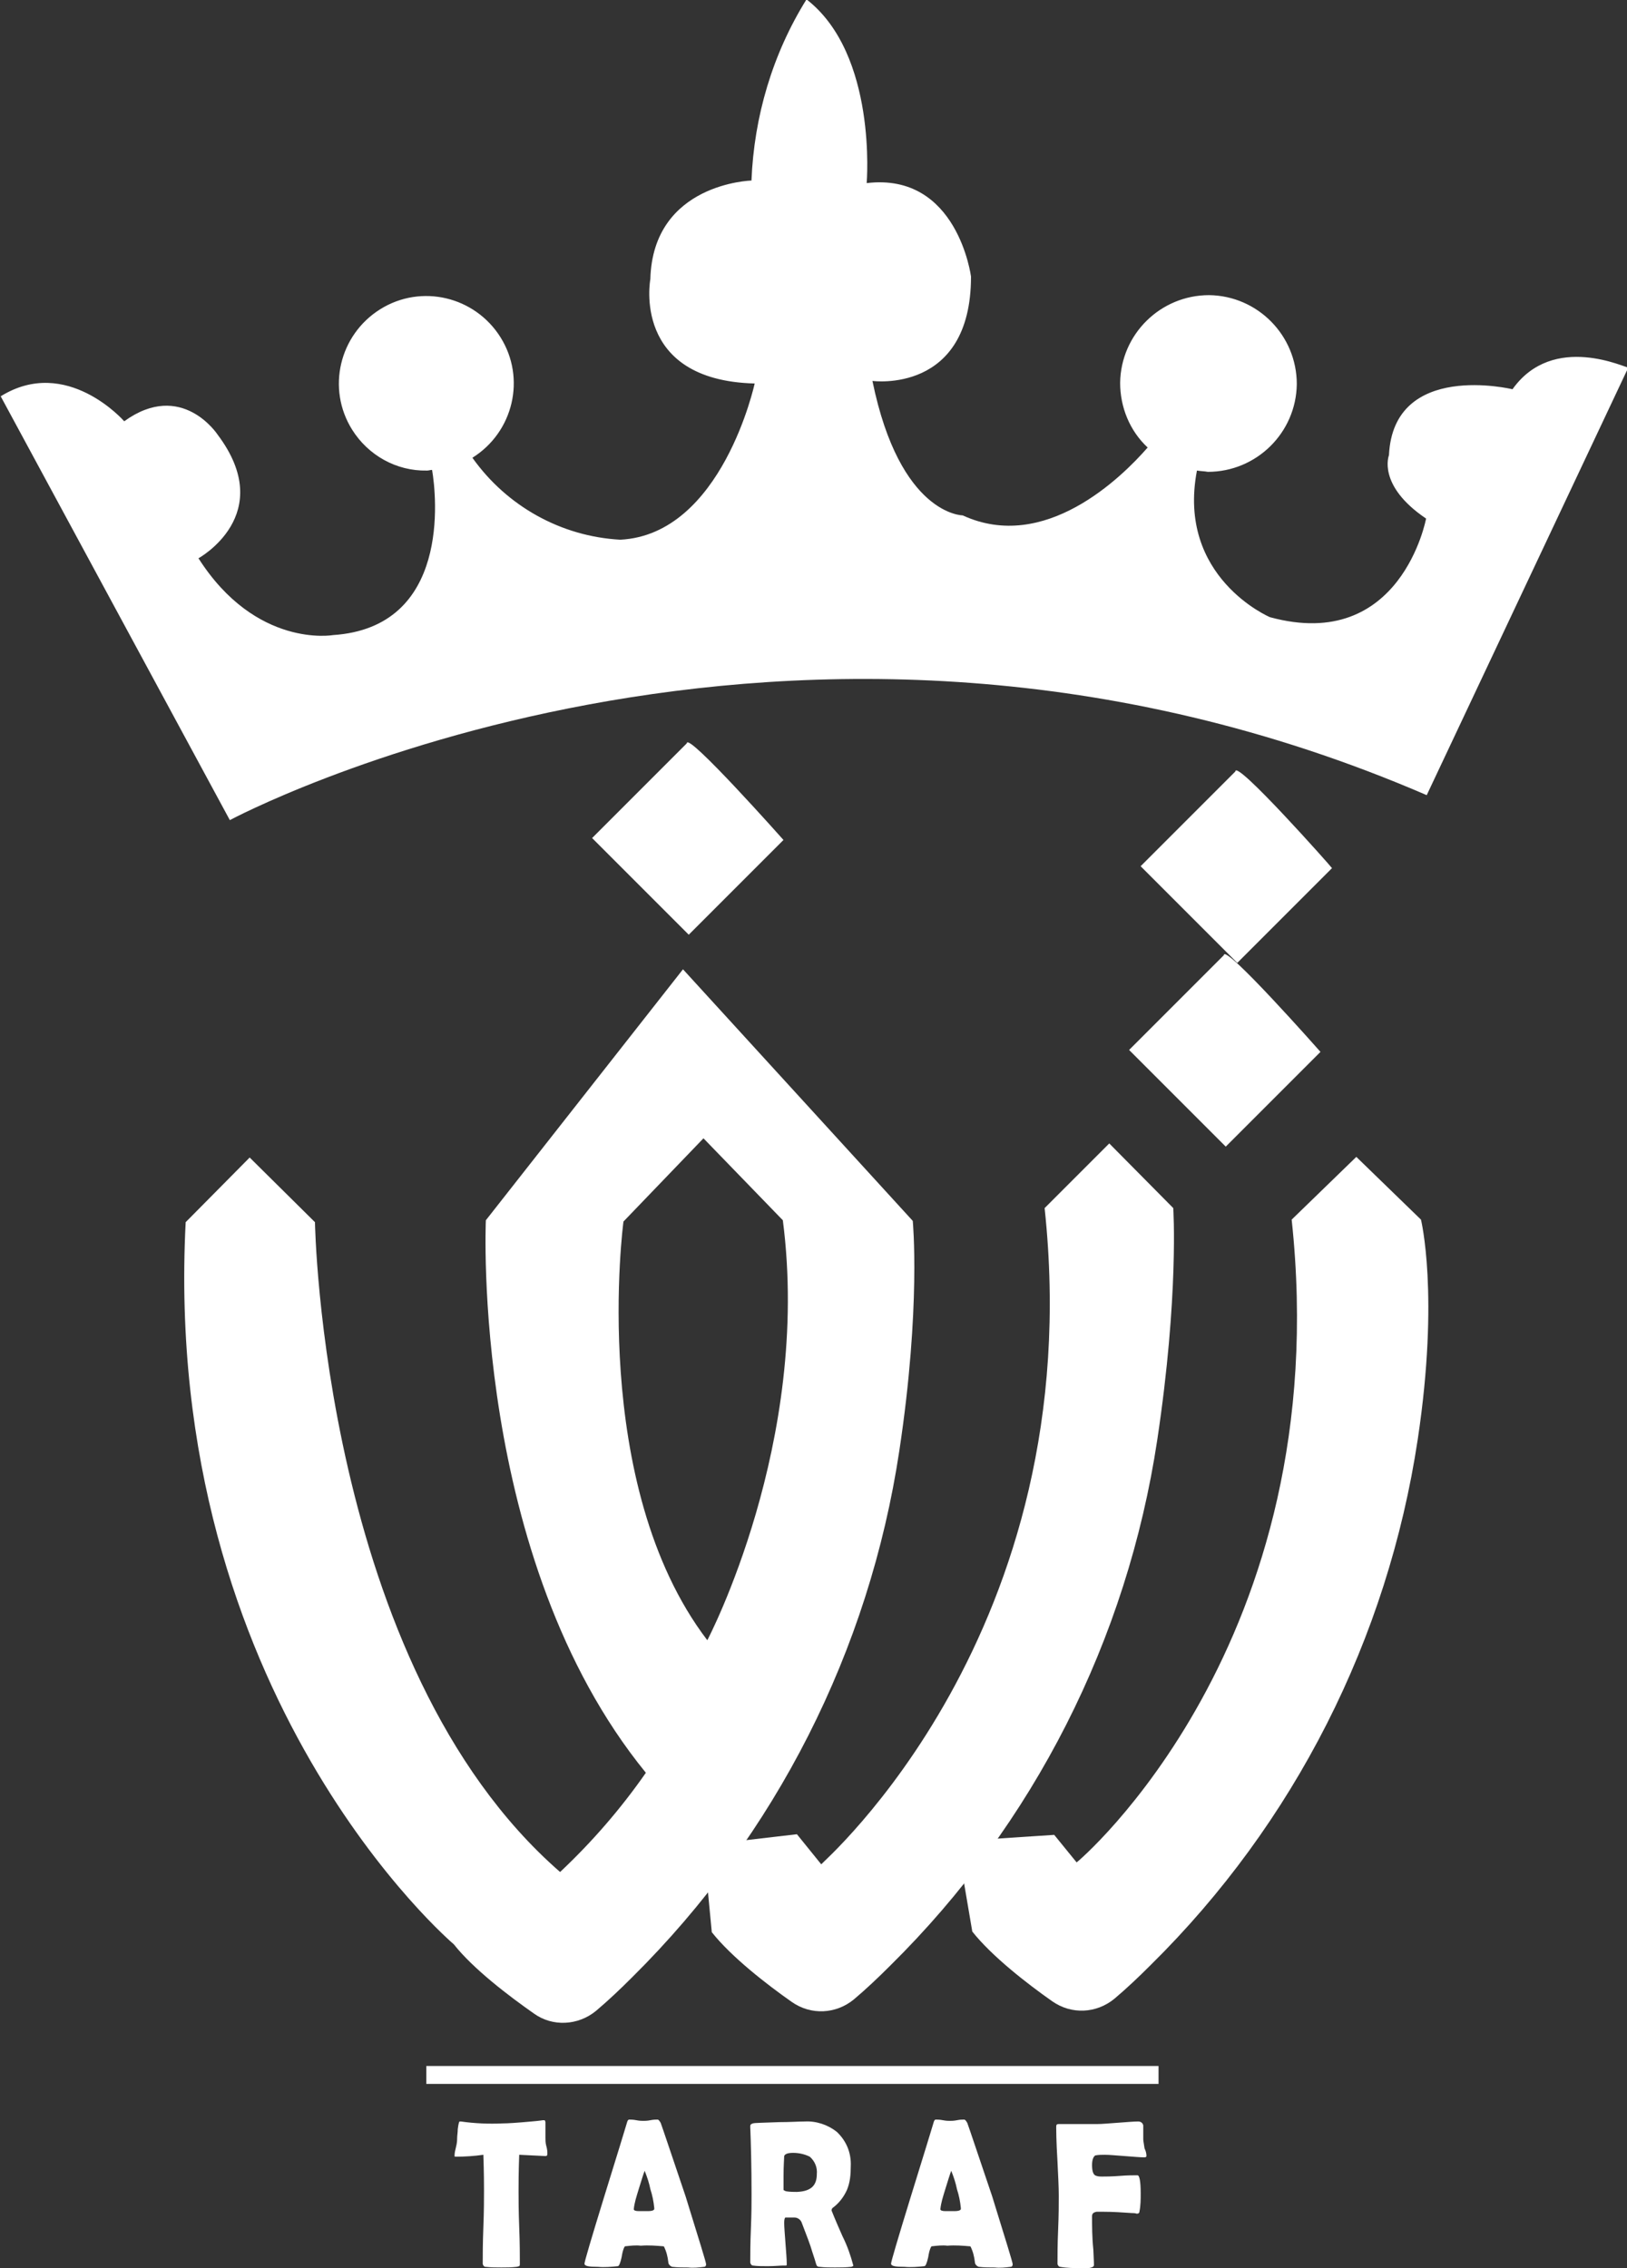
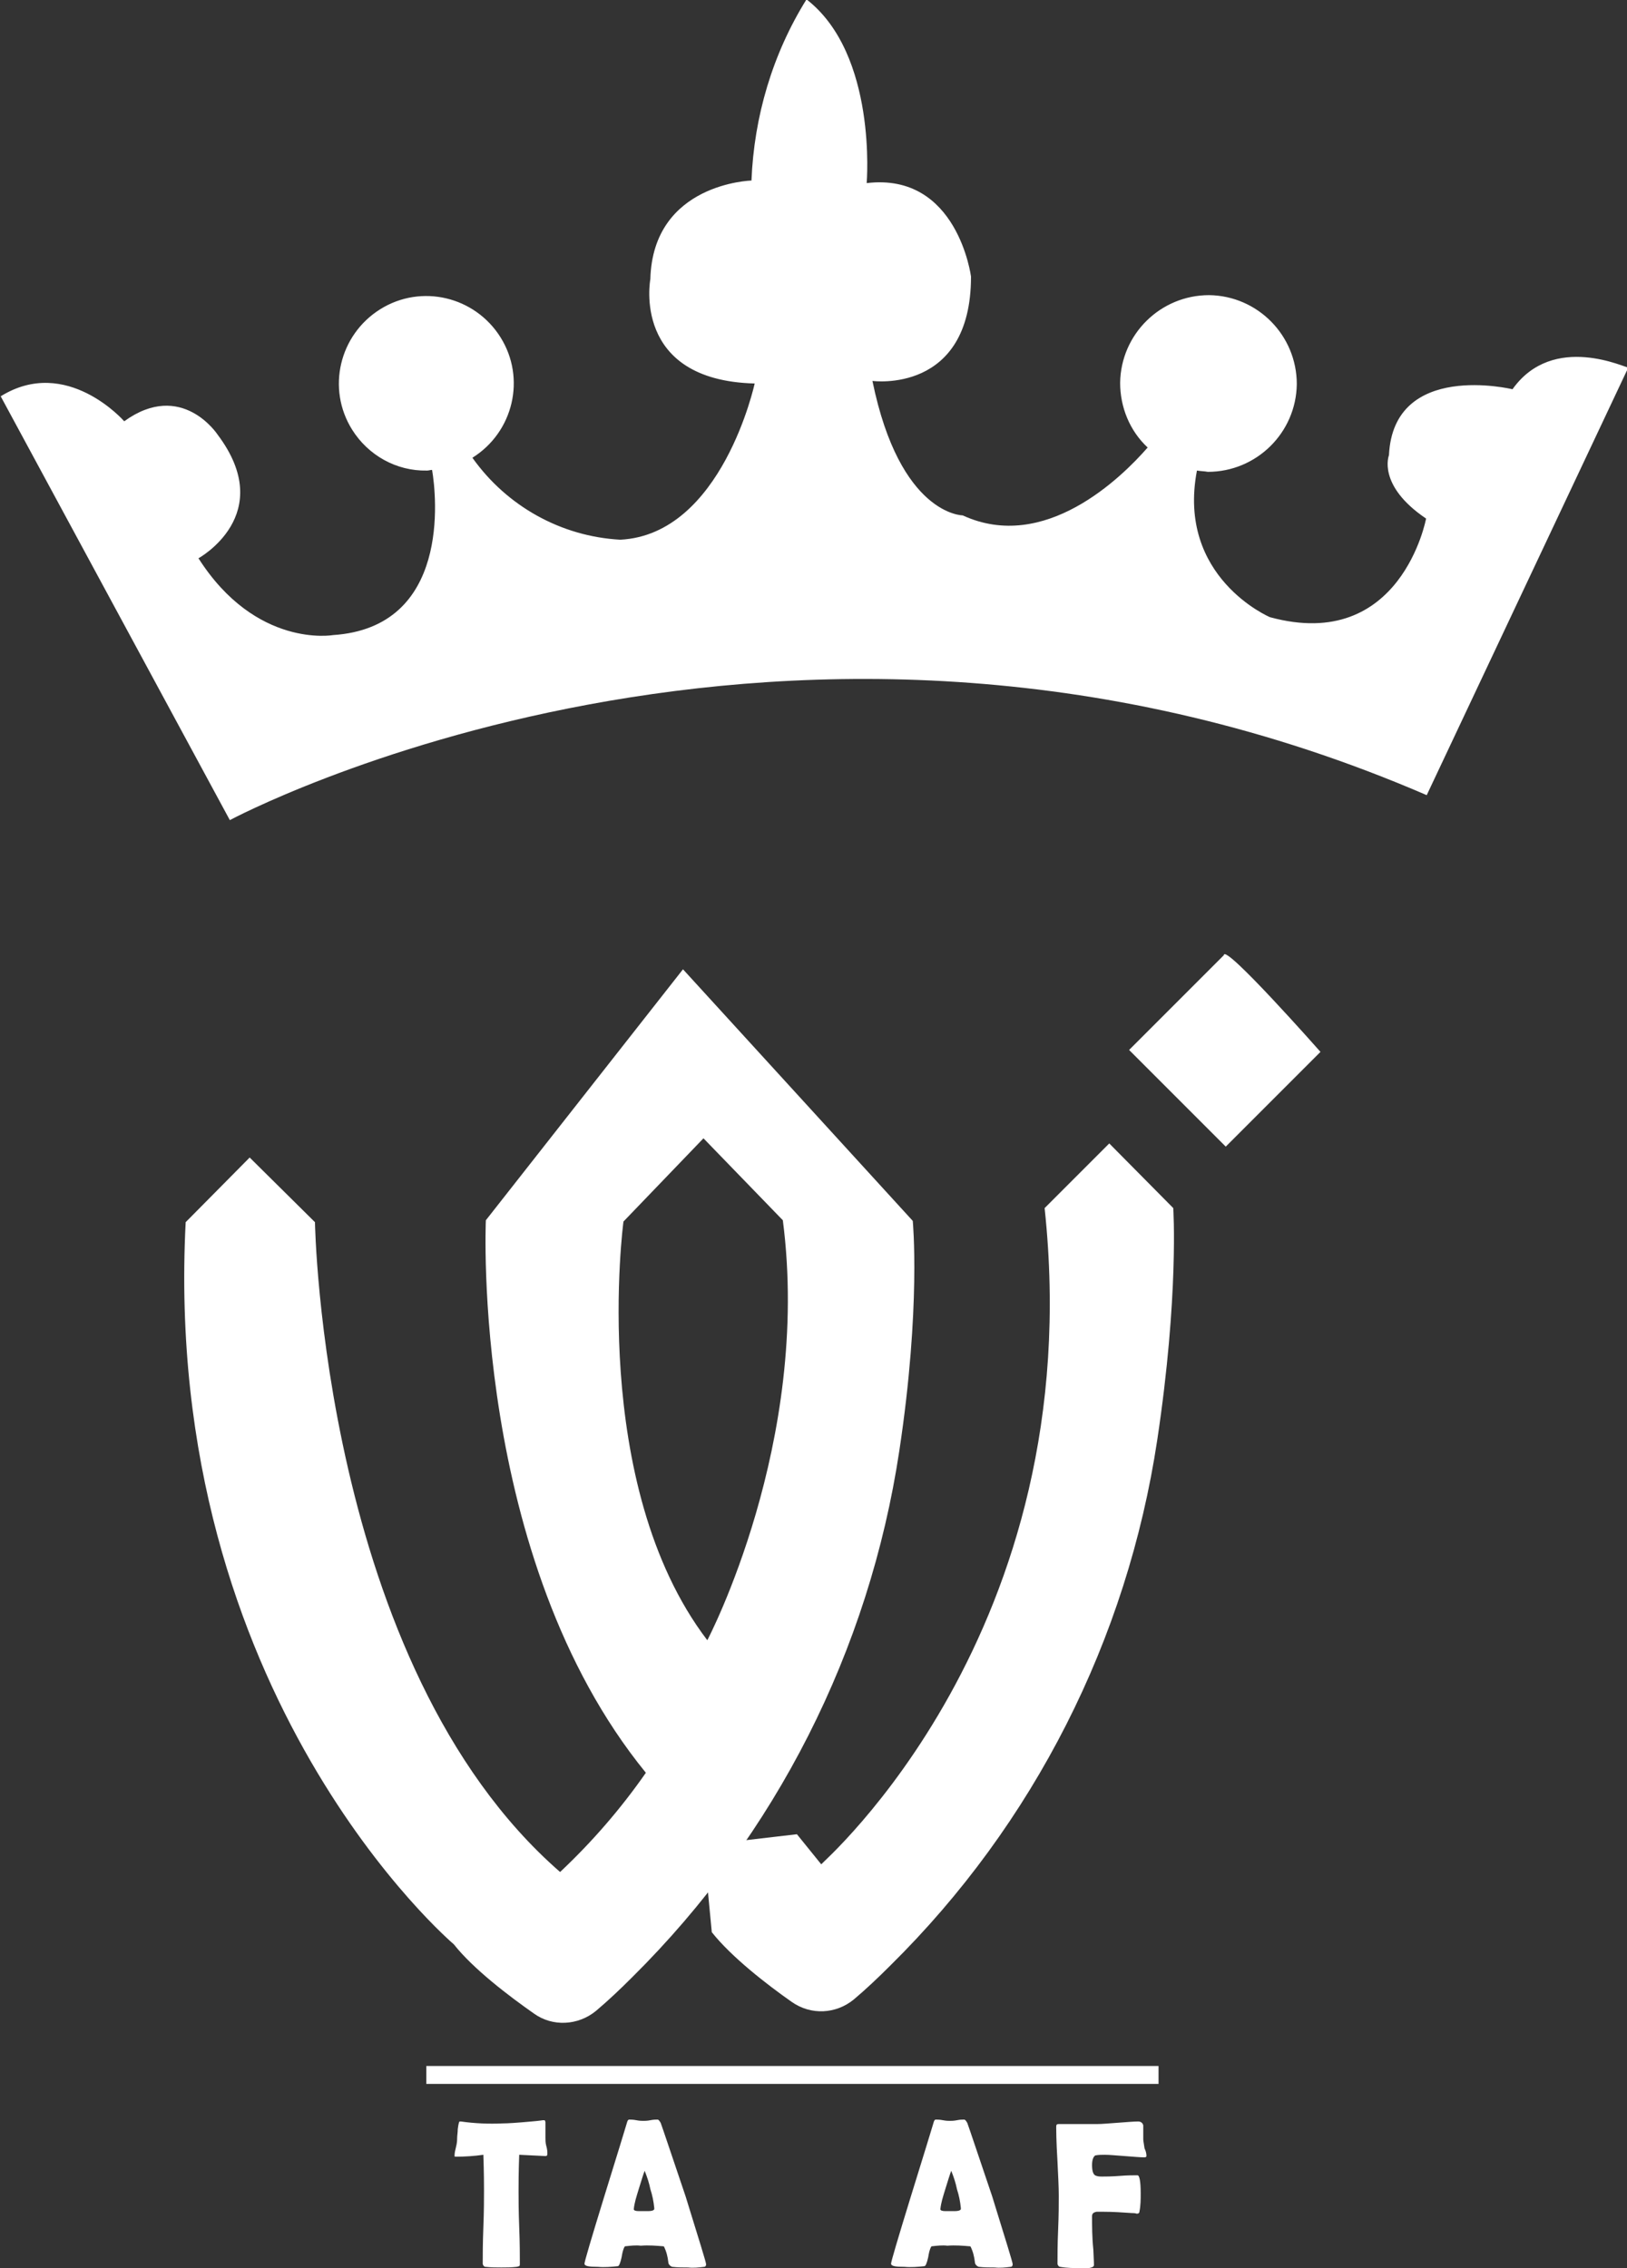
<svg xmlns="http://www.w3.org/2000/svg" version="1.1" id="Layer_1" x="0px" y="0px" viewBox="0 0 254.2 354.3" style="enable-background:new 0 0 254.2 354.3;" xml:space="preserve">
  <rect x="0" y="0" width="254.2" height="354.3" fill="#333333" stroke="none" />
  <style type="text/css">
	.st0{fill:#FFFFFF;}
</style>
  <g id="logo" transform="translate(-457.091 -216)">
    <g id="Group_3" transform="translate(-32.489 133.87)">
      <path id="Path_57" class="st0" d="M575.1,418.6c0,0.2-0.1,0.3-0.3,0.3c-0.3,0-1.7-0.1-4.1-0.2c-0.1,2.7-0.1,4.6-0.1,5.6    c0,1.3,0,3.1,0.1,5.7s0.1,4.4,0.1,5.7c0,0.2,0,0.3-0.1,0.4c-0.1,0-0.3,0.1-0.4,0.1c-0.8,0.1-1.6,0.1-2.4,0.1c-0.8,0-1.6,0-2.5-0.1    c-0.2,0-0.4-0.3-0.4-0.5c0-1.3,0-3.1,0.1-5.7s0.1-4.4,0.1-5.7c0-0.8,0-2.7-0.1-5.6c-1.4,0.2-2.9,0.3-4.3,0.3c-0.2,0-0.2,0-0.2-0.2    c0-0.4,0.1-0.8,0.2-1.2c0.2-0.8,0.2-1.2,0.2-1.4c0-0.5,0.1-1,0.1-1.5c0.1-0.8,0.2-1.2,0.3-1.2c0,0,0.1,0,0.2,0    c2.1,0.3,4.3,0.4,6.5,0.3c0.8,0,2.3-0.1,4.5-0.3c1.2-0.1,1.8-0.2,1.8-0.2c0.2,0,0.3,0,0.3,0c0,0.1,0.1,0.2,0.1,0.3    c0,0.3,0,0.7,0,1.2c0,0.6,0,1,0,1.2c0,0.4,0,0.8,0.1,1.2C575.1,417.9,575.1,418.2,575.1,418.6z" />
      <path id="Path_58" class="st0" d="M599.9,435.8c0,0.2-0.1,0.4-0.3,0.4c-0.8,0.1-1.7,0.2-2.5,0.1c-0.8,0-1.7,0-2.5-0.1    c-0.3-0.1-0.6-0.4-0.6-0.7c-0.1-0.9-0.3-1.7-0.7-2.5c-1.2-0.1-2.4-0.2-3.6-0.1c-0.8-0.1-1.6,0-2.5,0.1c-0.3,0.5-0.4,1.1-0.5,1.7    c-0.2,0.9-0.4,1.4-0.6,1.4c-1,0.1-2.1,0.2-3.1,0.1c-1.4,0-2.1-0.1-2.1-0.5c0-0.3,1-3.7,3-10.2c2.2-7.1,3.4-11,3.6-11.7    c0.1-0.4,0.2-0.6,0.4-0.6c0.2,0,0.6,0,1.1,0.1s0.9,0.1,1.1,0.1s0.6,0,1.1-0.1s0.8-0.1,1.1-0.1c0.2,0,0.3,0.2,0.5,0.5    c0.4,1.1,1.7,5,3.9,11.5C598.8,432,599.9,435.5,599.9,435.8z M590.3,421.2c-0.2,0.5-0.5,1.5-1,3.1c-0.3,1-0.6,1.9-0.7,2.9    c0,0.2,0.3,0.3,0.8,0.3c0.3,0,0.7,0,1.4,0c0.6,0,0.9-0.1,1-0.3c0-0.1,0-0.1,0-0.2c-0.1-1-0.3-2-0.6-2.9    C591,423.1,590.7,422.2,590.3,421.2L590.3,421.2z" />
-       <path id="Path_59" class="st0" d="M622.9,436c0,0.1-0.1,0.1-0.3,0.2c-0.9,0.1-1.7,0.1-2.6,0.1c-0.8,0-1.6,0-2.4-0.1    c-0.1,0-0.2,0-0.3-0.1c-0.1,0-0.1-0.1-0.2-0.3c-0.1-0.4-0.3-1-0.6-1.9c-0.3-1.1-0.9-2.6-1.7-4.7c-0.2-0.4-0.6-0.7-1.1-0.7    c0.3,0-0.2,0-1.4,0c-0.1,0-0.2,0.3-0.2,0.8c0,0.7,0.1,1.8,0.2,3.2s0.2,2.5,0.2,3.2c0,0.2,0,0.3-0.1,0.3l-0.4,0    c-0.5,0-1.4,0.1-2.5,0.1c-0.8,0-1.6,0-2.3-0.1c-0.2,0-0.4-0.3-0.4-0.5c0-1.2,0-2.9,0.1-5.3s0.1-4.1,0.1-5.3c0-4.5-0.1-8-0.2-10.5    l0-0.2c0-0.2,0.1-0.3,0.4-0.4s1.7-0.1,4.1-0.2c1.7,0,3-0.1,4-0.1c1.8-0.1,3.6,0.5,5,1.6c1.5,1.4,2.3,3.3,2.2,5.4    c0,1.3-0.1,2.5-0.6,3.7c-0.5,1.1-1.2,2-2.1,2.7c-0.2,0.1-0.3,0.3-0.3,0.5c0,0,0.5,1.3,1.7,4C622,433,622.5,434.5,622.9,436z     M617.2,421.7c0.1-1-0.3-2-1.1-2.7c-0.8-0.4-1.7-0.6-2.6-0.6c-0.9,0-1.3,0.2-1.4,0.5c0,0.4-0.1,1.4-0.1,3.1c0,0.2,0,0.6,0,1.1    s0,0.8,0,1.1c0,0,0.1,0.1,0.4,0.2c0.6,0.1,1.2,0.1,1.7,0.1C616.3,424.4,617.2,423.5,617.2,421.7z" />
      <path id="Path_60" class="st0" d="M647.8,435.8c0,0.2-0.1,0.4-0.3,0.4c-0.8,0.1-1.7,0.2-2.5,0.1c-0.8,0-1.7,0-2.5-0.1    c-0.3-0.1-0.6-0.4-0.6-0.7c-0.1-0.9-0.3-1.7-0.7-2.5c-1.2-0.1-2.4-0.2-3.6-0.1c-0.8-0.1-1.6,0-2.5,0.1c-0.3,0.5-0.4,1.1-0.5,1.7    c-0.2,0.9-0.4,1.4-0.6,1.4c-1,0.1-2.1,0.2-3.1,0.1c-1.4,0-2.1-0.1-2.1-0.5c0-0.3,1-3.7,3-10.2c2.2-7.1,3.4-11,3.6-11.7    c0.1-0.4,0.2-0.6,0.4-0.6c0.2,0,0.6,0,1.1,0.1s0.9,0.1,1.1,0.1s0.6,0,1.1-0.1s0.8-0.1,1.1-0.1c0.2,0,0.3,0.2,0.5,0.5    c0.4,1.1,1.7,5,3.9,11.5C646.7,432,647.8,435.5,647.8,435.8z M638.2,421.2c-0.2,0.5-0.5,1.5-1,3.1c-0.3,1-0.6,1.9-0.7,2.9    c0,0.2,0.3,0.3,0.8,0.3c0.3,0,0.7,0,1.4,0c0.6,0,0.9-0.1,1-0.3c0-0.1,0-0.1,0-0.2c-0.1-1-0.3-2-0.6-2.9    C638.9,423.1,638.6,422.2,638.2,421.2z" />
      <path id="Path_61" class="st0" d="M668.7,418.9c0,0.1-0.1,0.2-0.3,0.2c-0.7,0-1.7-0.1-3.1-0.2s-2.4-0.2-3.1-0.2    c-0.5,0-1,0-1.5,0.1c-0.3,0.2-0.5,0.7-0.5,1.5c0,1,0.2,1.6,0.7,1.7c0.3,0.1,0.6,0.1,0.8,0.1c0.6,0,1.5,0,2.8-0.1    c1.2-0.1,2.2-0.1,2.8-0.1c0.3,0,0.5,0.9,0.5,2.8c0,1,0,1.9-0.2,2.9c0,0.2-0.2,0.3-0.4,0.3c-0.3-0.1-0.6-0.1-0.8-0.1    c-1.5-0.1-2.9-0.2-4.4-0.2c-0.6,0-1,0-1.1,0c-0.5,0.1-0.7,0.3-0.7,0.7c0,1.5,0,3.3,0.2,5.2c0.1,1.8,0.1,2.6,0.1,2.4    c0,0.3-0.3,0.4-0.8,0.5c-0.4,0-0.8,0-1.2,0c-1.1,0-2.2,0-3.3-0.2c-0.2,0-0.4-0.3-0.4-0.5c0-1.2,0-3,0.1-5.3s0.1-4.1,0.1-5.3    c0-1.4-0.1-3.2-0.2-5.3c-0.2-3.3-0.2-5.1-0.2-5.3l0-0.2c0-0.3,0.1-0.4,0.4-0.4c0.7,0,1.7,0,3,0s2.4,0,3,0c0.7,0,1.8-0.1,3.2-0.2    s2.5-0.2,3.2-0.2c0.4,0,0.7,0.2,0.8,0.6c0,0,0,0,0,0.1c0,0.5,0,1.1,0,2.1c0,0.2,0.1,0.7,0.2,1.4    C668.6,418.1,668.7,418.5,668.7,418.9z" />
    </g>
    <path id="Path_62" class="st0" d="M693.4,276.8c0,0-18.6-4.5-19.3,10.3c0,0-1.9,4.7,5.8,9.9c0,0-3.9,21-24.4,15.4   c0,0-14.6-6.2-11.4-22.9c0.6,0.1,1.2,0.1,1.7,0.2c7.6,0,13.8-6.1,13.9-13.7c0-7.6-6.1-13.8-13.7-13.9c-7.6,0-13.8,6.1-13.9,13.7   c0,3.8,1.5,7.5,4.3,10.1c-4.1,4.7-16.1,16.5-28.9,10.6c0,0-9.8,0-14.1-21c0,0,15.4,2.1,15.4-16.3c0,0-2.1-16.3-16.3-14.6   c0,0,1.7-20.1-9.4-28.7c-5.3,8.5-8.2,18.3-8.6,28.3c0,0-15.4,0.4-15.8,15.4c0,0-3,15.8,16.3,16.3c0,0-5.1,23.6-21,24.4   c-9.2-0.5-17.7-5.2-23.1-12.8c6.4-4,8.4-12.4,4.4-18.8c-4-6.4-12.4-8.4-18.8-4.4c-6.4,4-8.4,12.4-4.4,18.8c2.5,4,6.9,6.5,11.7,6.4   c0.3,0,0.5-0.1,0.8-0.1c0.7,4.1,2.9,24.6-15.5,25.8c0,0-12,2.1-21-12c0,0,12.4-6.8,3-19.3c0,0-5.6-8.6-14.6-2.1   c0,0-9-10.3-19.3-3.9l35.8,66.2c0,0,87.4-46.9,187-3.9l31.5-66.8C711.3,273.6,699.8,267.8,693.4,276.8z" />
    <rect id="Rectangle_1" x="523.7" y="538.7" class="st0" width="114.4" height="2.8" />
-     <path id="Path_63" class="st0" d="M564.4,332.1l-14.8,14.8l15.1,15.1l14.8-14.8C579.5,347.2,564.4,330.2,564.4,332.1z" />
-     <path id="Path_64" class="st0" d="M650.1,336.5l-14.8,14.8l15.1,15.1l14.8-14.8C665.2,351.5,650.1,334.5,650.1,336.5z" />
    <path id="Path_65" class="st0" d="M648.3,365.2l-14.8,14.8l15.1,15.1l14.8-14.8C663.4,380.3,648.3,363.2,648.3,365.2z" />
-     <path id="Path_66" class="st0" d="M658.9,406.5l10.1-9.8l10.1,9.8c0,0,2.9,11.7-0.5,34.3c-4.7,31.2-19.3,60-41.7,82.1   c-1.9,1.9-3.8,3.7-5.7,5.3c-2.8,2.3-6.7,2.5-9.7,0.4c-4-2.8-9.5-7.1-12.5-10.9l-2.4-14.1l15.2-1l3.5,4.3   C625.3,507,666,472.7,658.9,406.5z" />
    <path id="Path_67" class="st0" d="M620.3,404.7l10.1-10.1l10,10.1c0,0,0.9,13.6-2.5,36.2c-4.7,31.2-19.3,60-41.7,82.1   c-1.9,1.9-3.8,3.7-5.7,5.3c-2.8,2.3-6.7,2.5-9.7,0.4c-4-2.8-9.5-7.1-12.5-10.9l-1.3-13.6l14.6-1.7l3.8,4.7   C585.3,507.1,627.4,470.9,620.3,404.7z" />
    <path id="Path_68" class="st0" d="M599.7,406.7l-35.9-39.3l-30.8,39.2c0,0-2.4,52.7,25,86.3c-3.9,5.6-8.4,10.8-13.4,15.5   c-37.2-32.4-38.3-101.5-38.3-101.5l-10.2-10.1l-10,10.1C482.3,481,528,519.7,528,519.7c3,3.8,8.5,8,12.5,10.8   c2.9,2.1,6.9,1.9,9.7-0.4c1.9-1.6,3.8-3.4,5.7-5.3c22.4-22.2,37-51,41.7-82.2C601,420.1,599.7,406.7,599.7,406.7z M567.6,472.2   c-18.6-24.4-13.1-65.4-13.1-65.4l12.5-13l12.4,12.8C583.9,441.3,567.6,472.2,567.6,472.2z" />
  </g>
</svg>